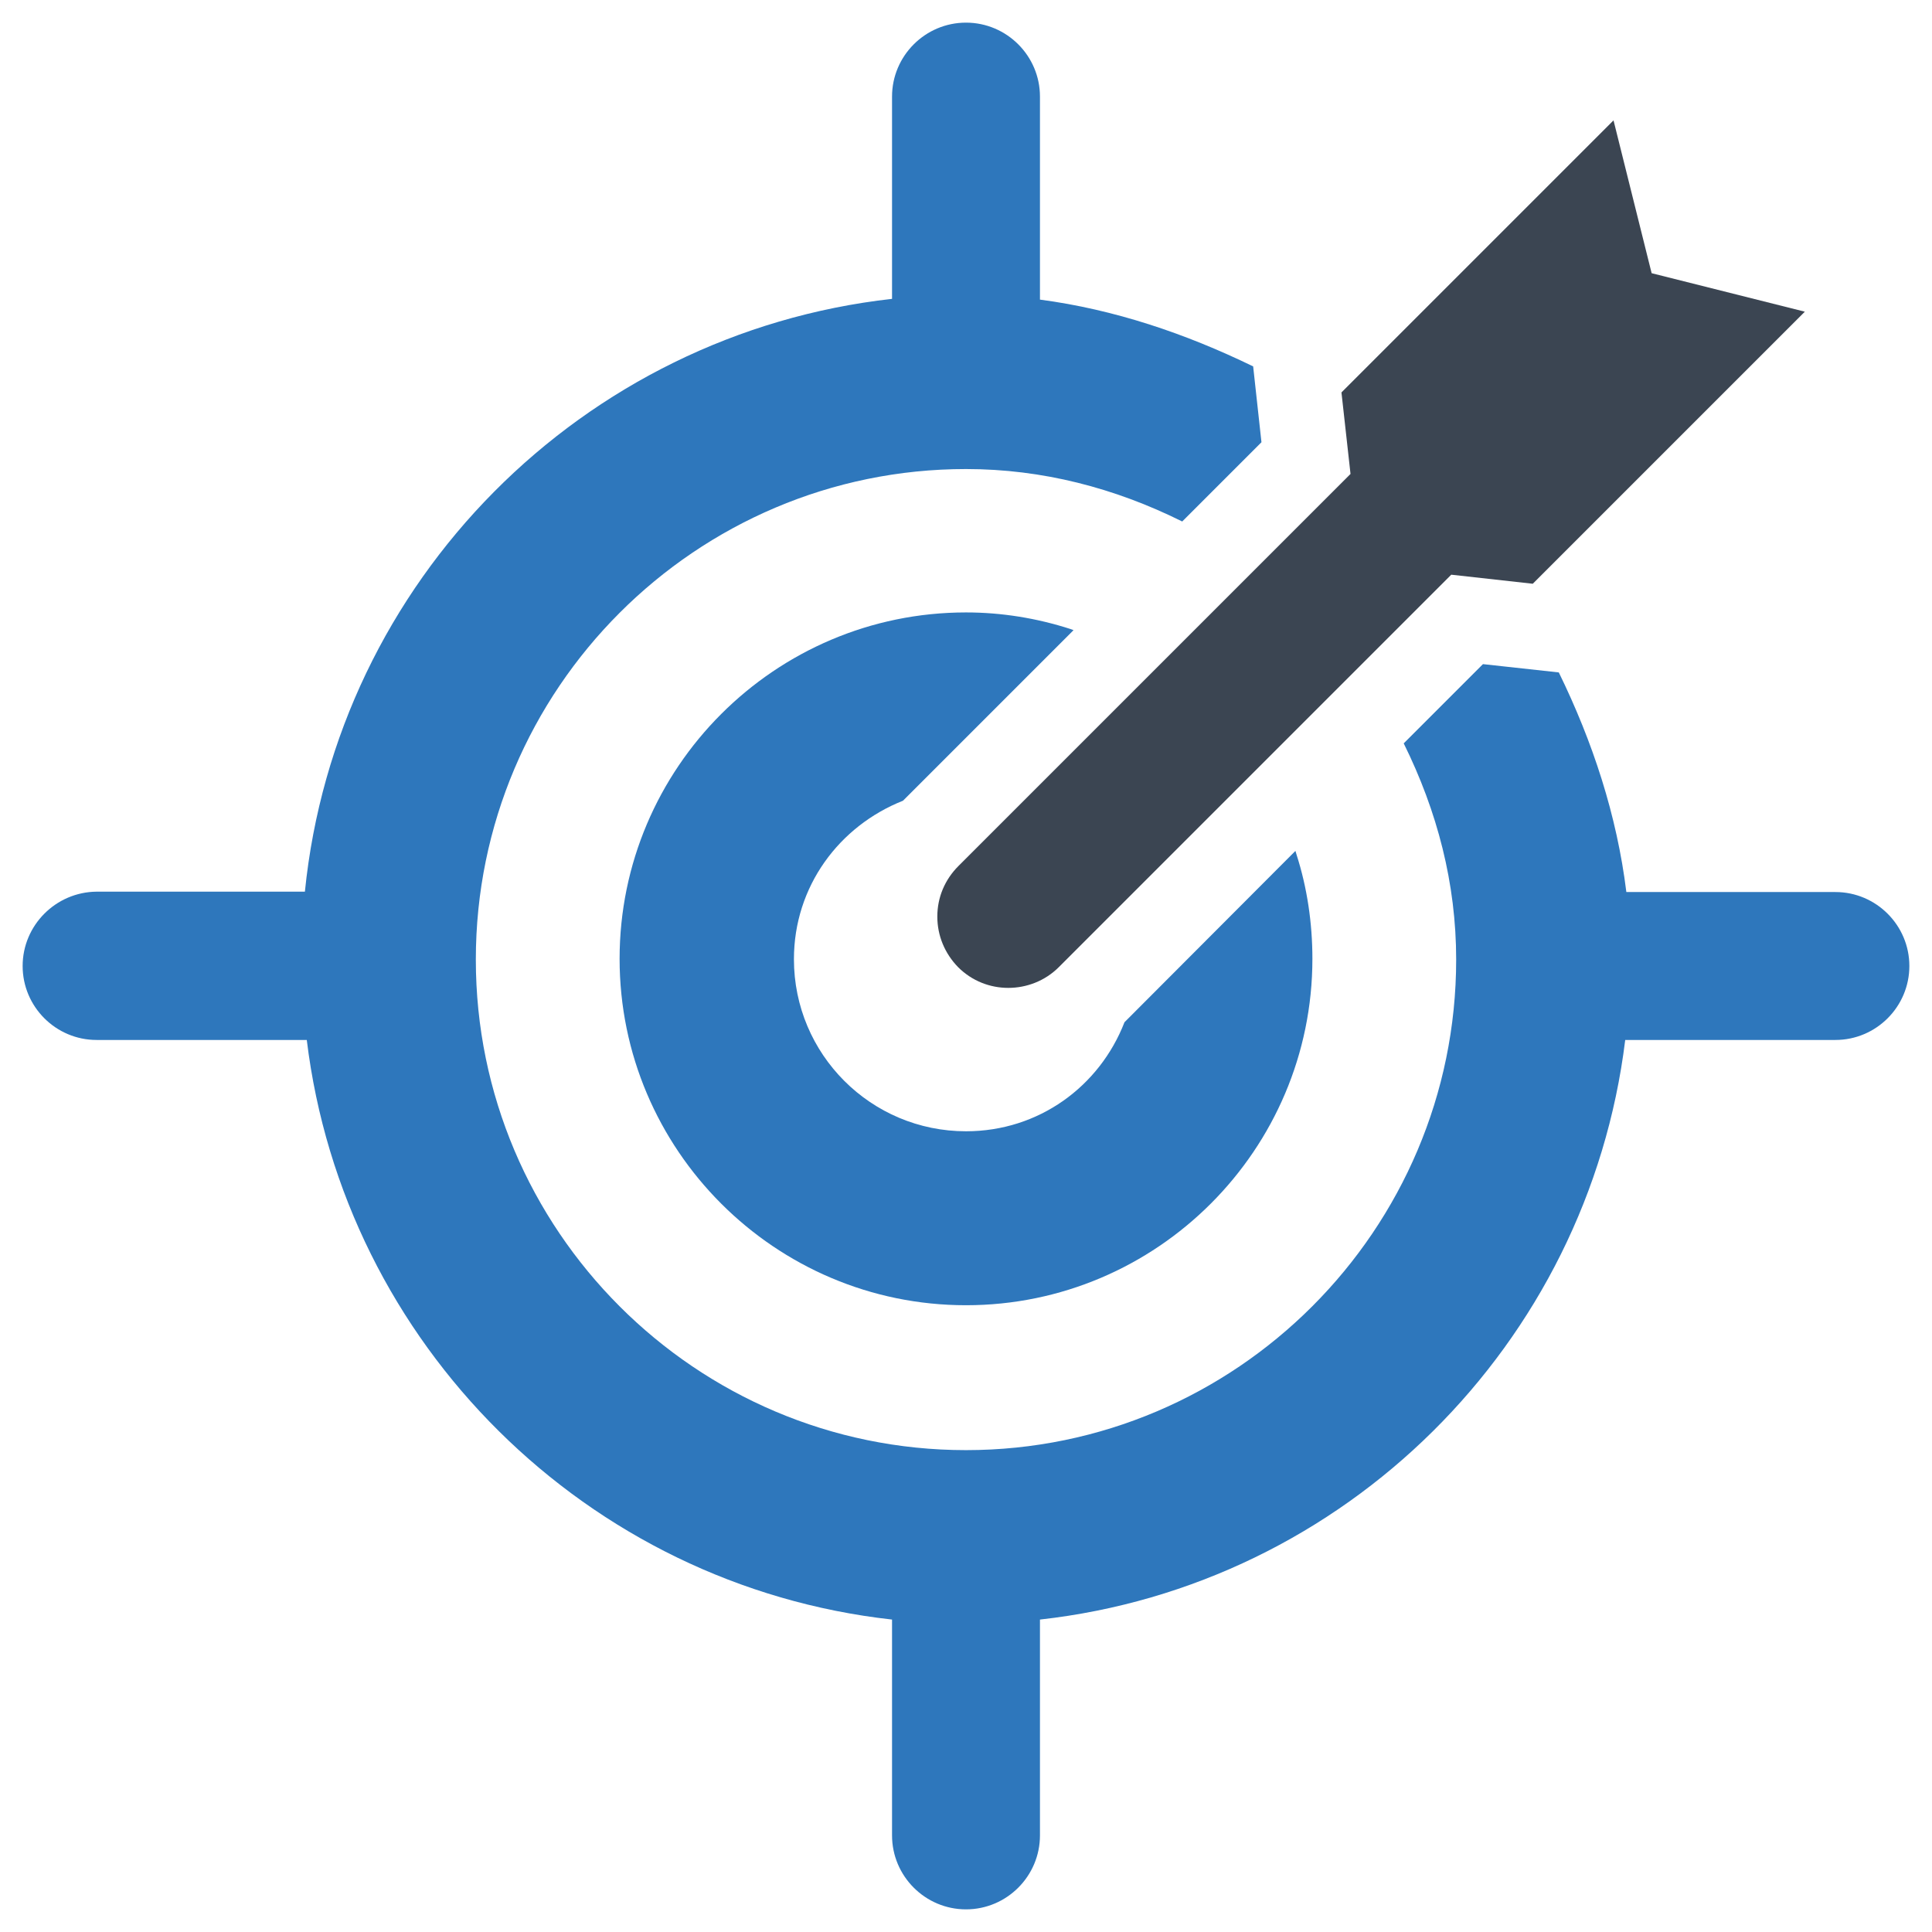
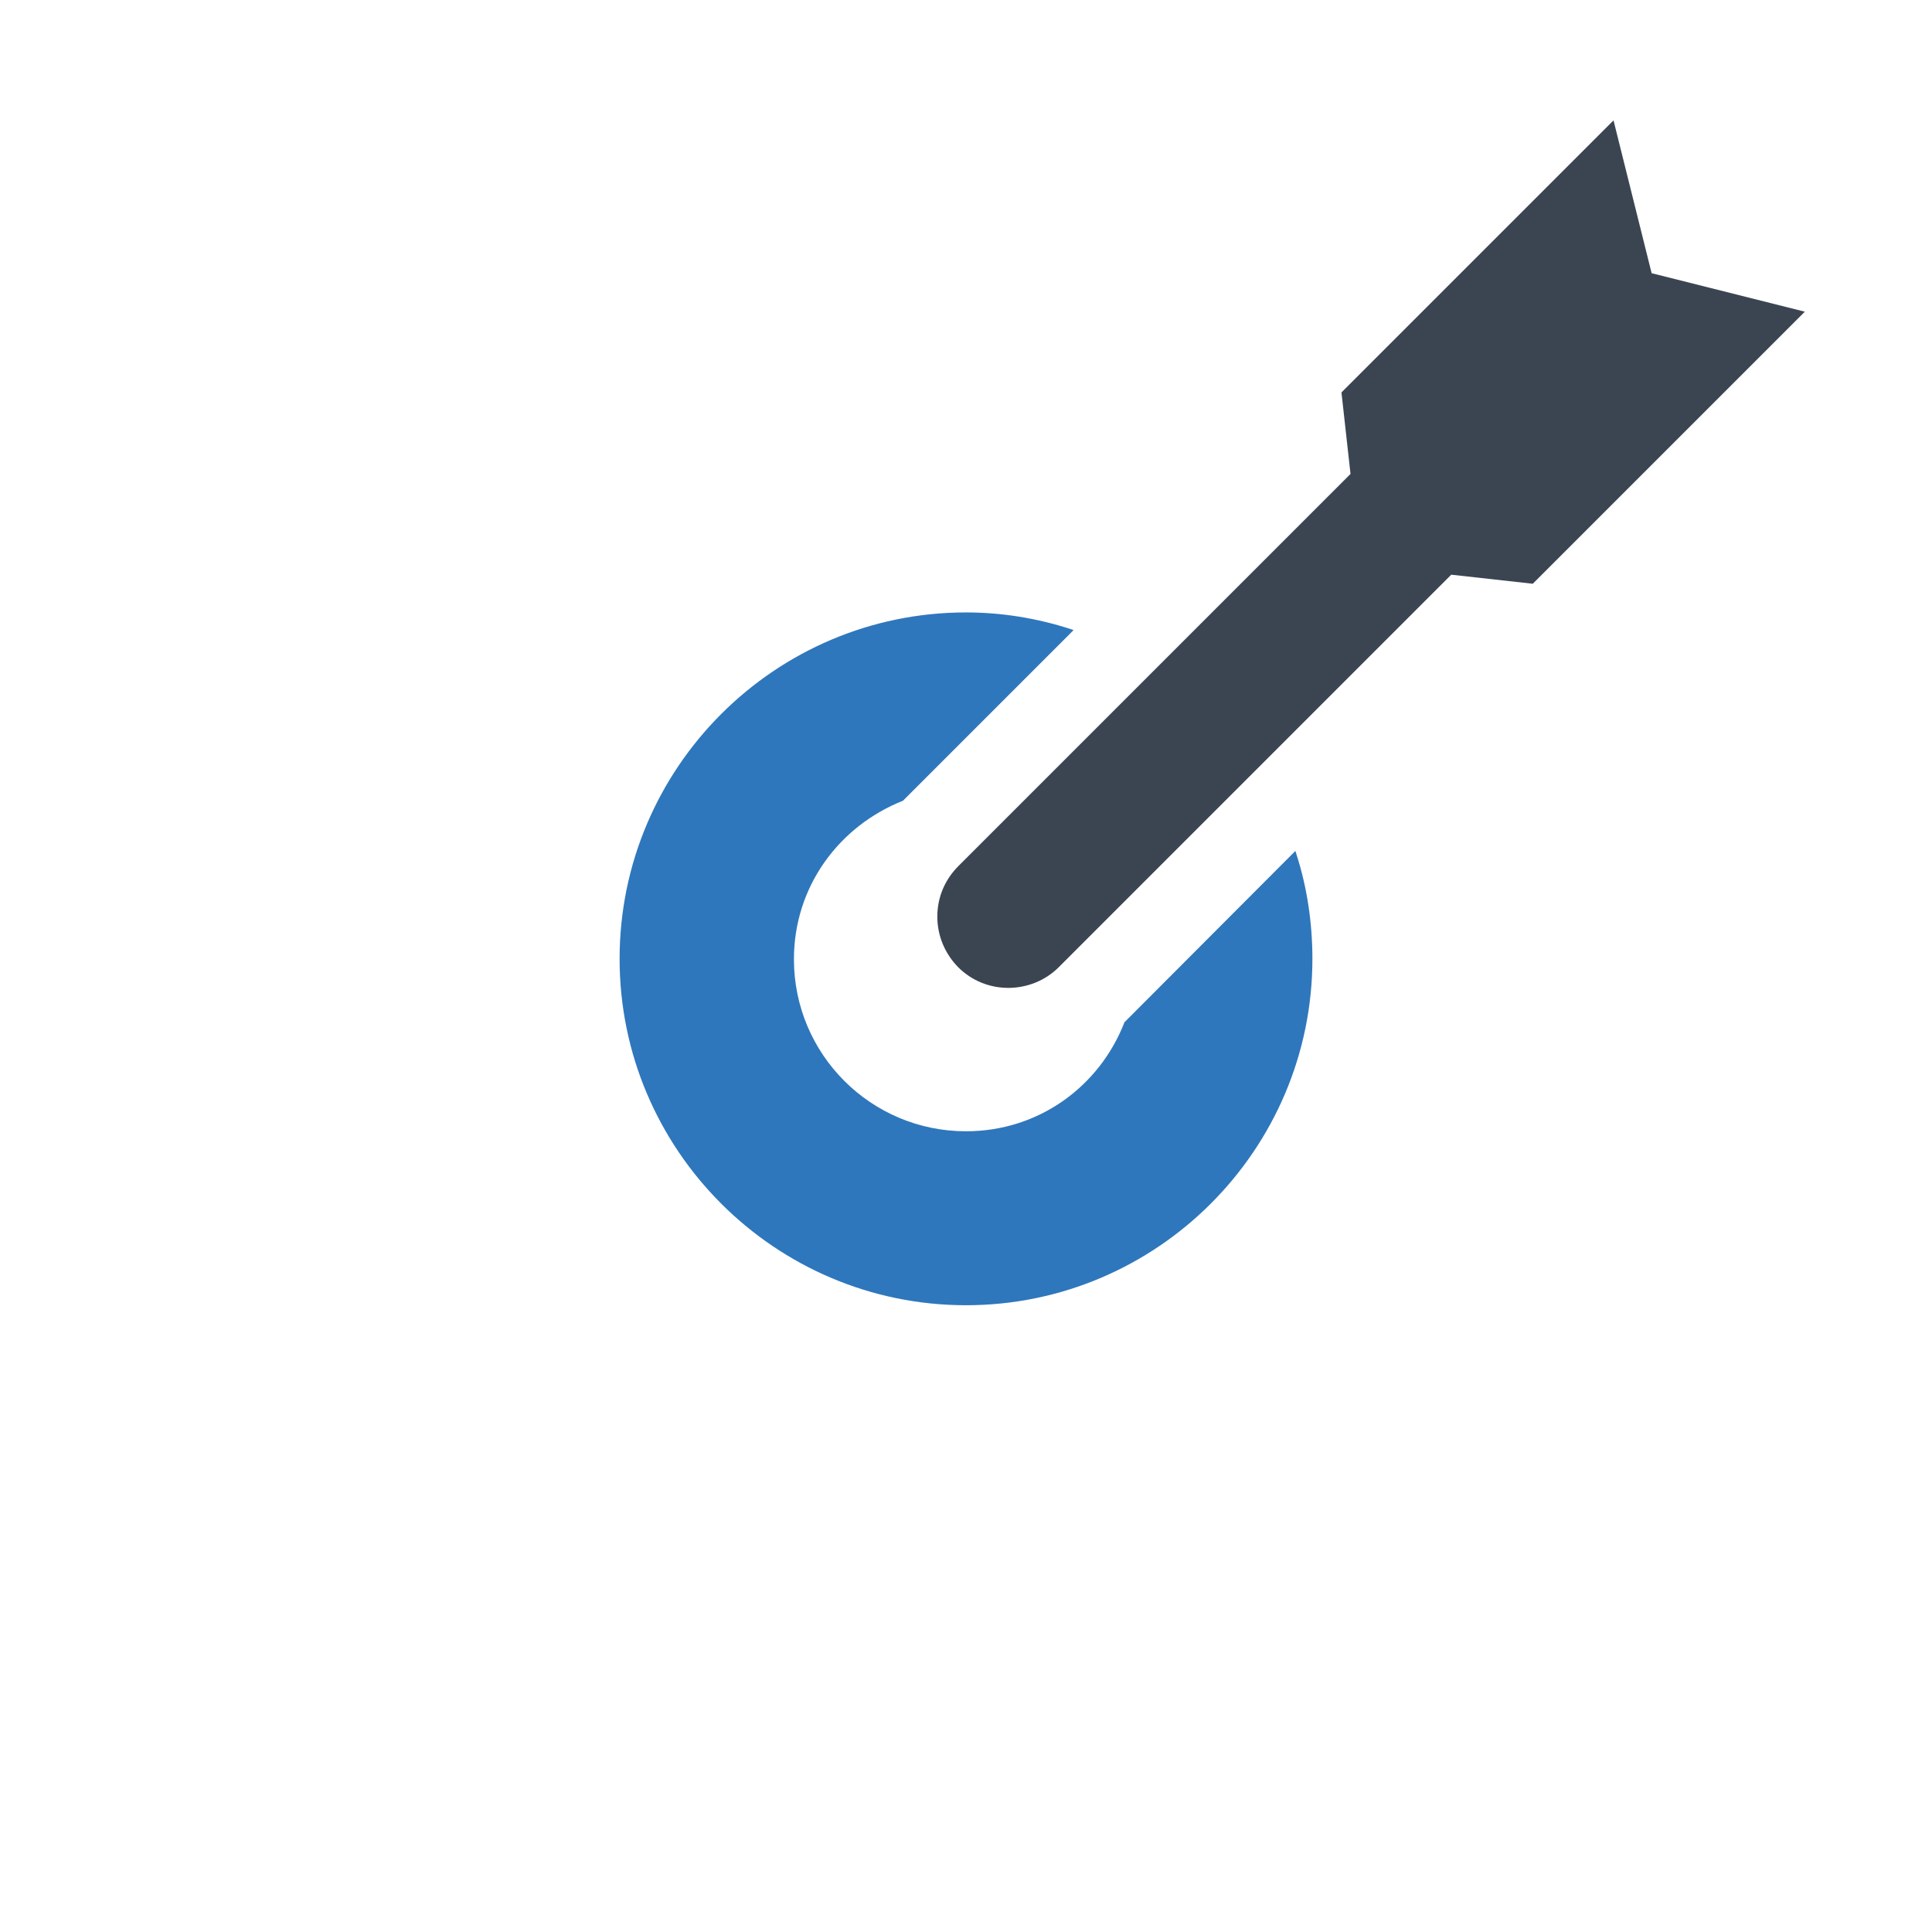
<svg xmlns="http://www.w3.org/2000/svg" version="1.1" id="Layer_1" x="0px" y="0px" viewBox="0 0 512 512" style="enable-background:new 0 0 512 512;" xml:space="preserve">
  <style type="text/css">
	.st0{fill-rule:evenodd;clip-rule:evenodd;fill:#3B4552;}
	.st1{fill-rule:evenodd;clip-rule:evenodd;fill:#2E77BC;}
</style>
  <g>
    <path class="st0" d="M254,229.5c-3.6,3.6-5.6,8.3-5.6,13.4c0,5.1,2,9.8,5.5,13.4c3.7,3.7,8.5,5.5,13.3,5.5c4.8,0,9.7-1.8,13.4-5.5   l104-104l21.6,2.4l72.1-72.1l-40.6-10.2l-10.1-40.5l-72.1,72.1l2.4,21.6L254,229.5z" />
    <path class="st1" d="M239.3,212.2l45.2-45.2l-0.8-0.3c-9-2.9-18.3-4.4-27.7-4.4c-50.6,0-91.8,41.2-91.8,91.8   c0,50.6,41.2,91.8,91.8,91.8c50.6,0,91.8-41.2,91.8-91.8c0-9.5-1.4-18.9-4.2-27.6l-0.3-1L298,270.9c-6.6,17-22.7,28.9-42,28.9   c-25.2,0-45.6-20.4-45.6-45.6C210.4,234.9,222.4,218.9,239.3,212.2z" />
-     <path class="st1" d="M486.4,236.4H431c-2.5-20.3-8.9-39.8-17.9-58.2l-20.1-2.2l-21,21c8.9,18,13.9,37.1,13.9,57.3   c0,71.6-58.3,130-129.9,130c-71.6,0-129.9-58.3-129.9-130S184.4,124.3,256,124.3c20.2,0,39.4,5,57.3,13.9l21-21l-2.2-20.1   c-17.9-8.7-36.8-15.1-56.5-17.7V25.6C275.6,14.8,266.8,6,256,6c-10.8,0-19.6,8.8-19.6,19.6v53.6c-82.1,9.2-147.3,74.8-155.6,157.1   H25.6C14.8,236.4,6,245.2,6,256c0,10.8,8.8,19.6,19.6,19.6h55.7c9.8,80.6,74.2,144.6,155.1,153.6v57.2c0,10.8,8.8,19.6,19.6,19.6   c10.8,0,19.6-8.8,19.6-19.6v-57.2c80.8-9,145.2-72.9,155.1-153.6h55.7c10.8,0,19.6-8.8,19.6-19.6   C506,245.2,497.2,236.4,486.4,236.4z" />
  </g>
</svg>